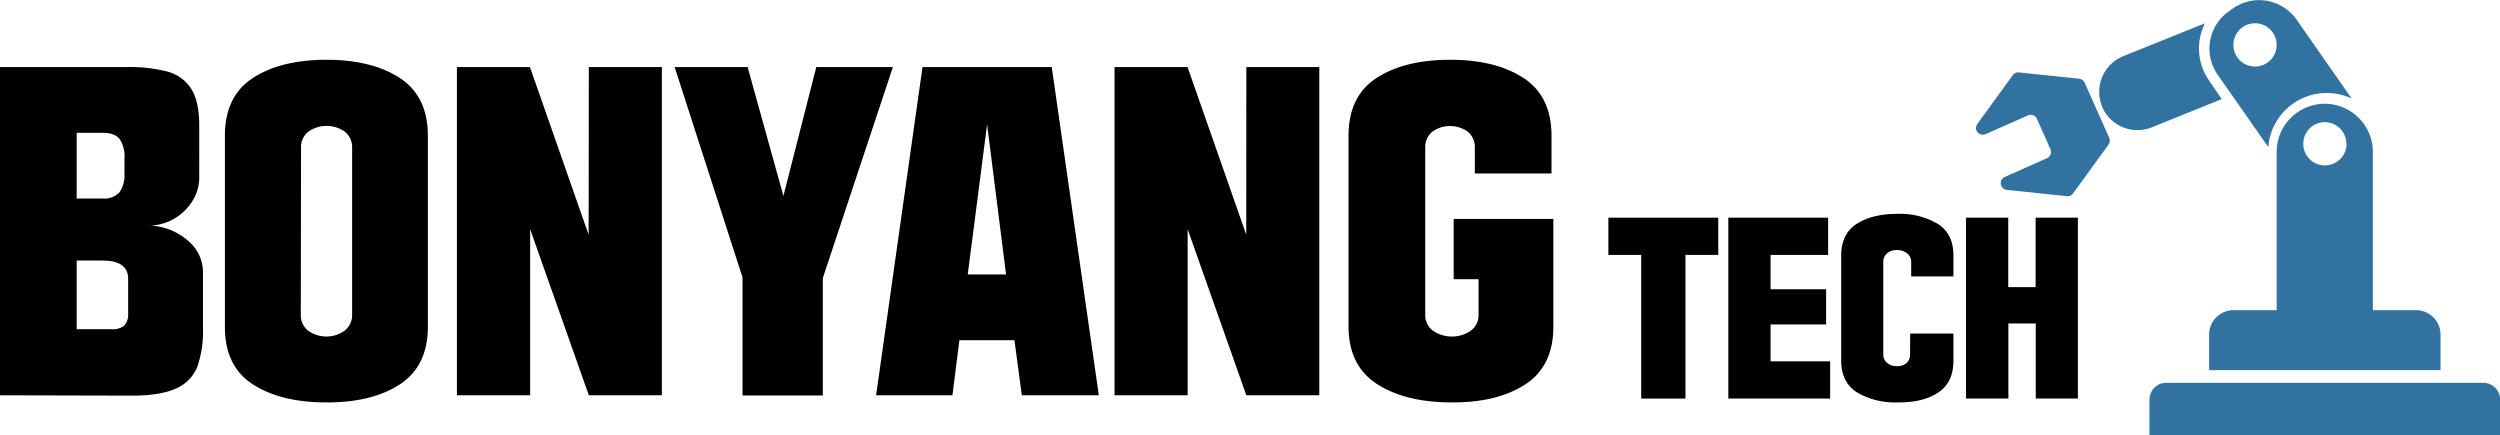
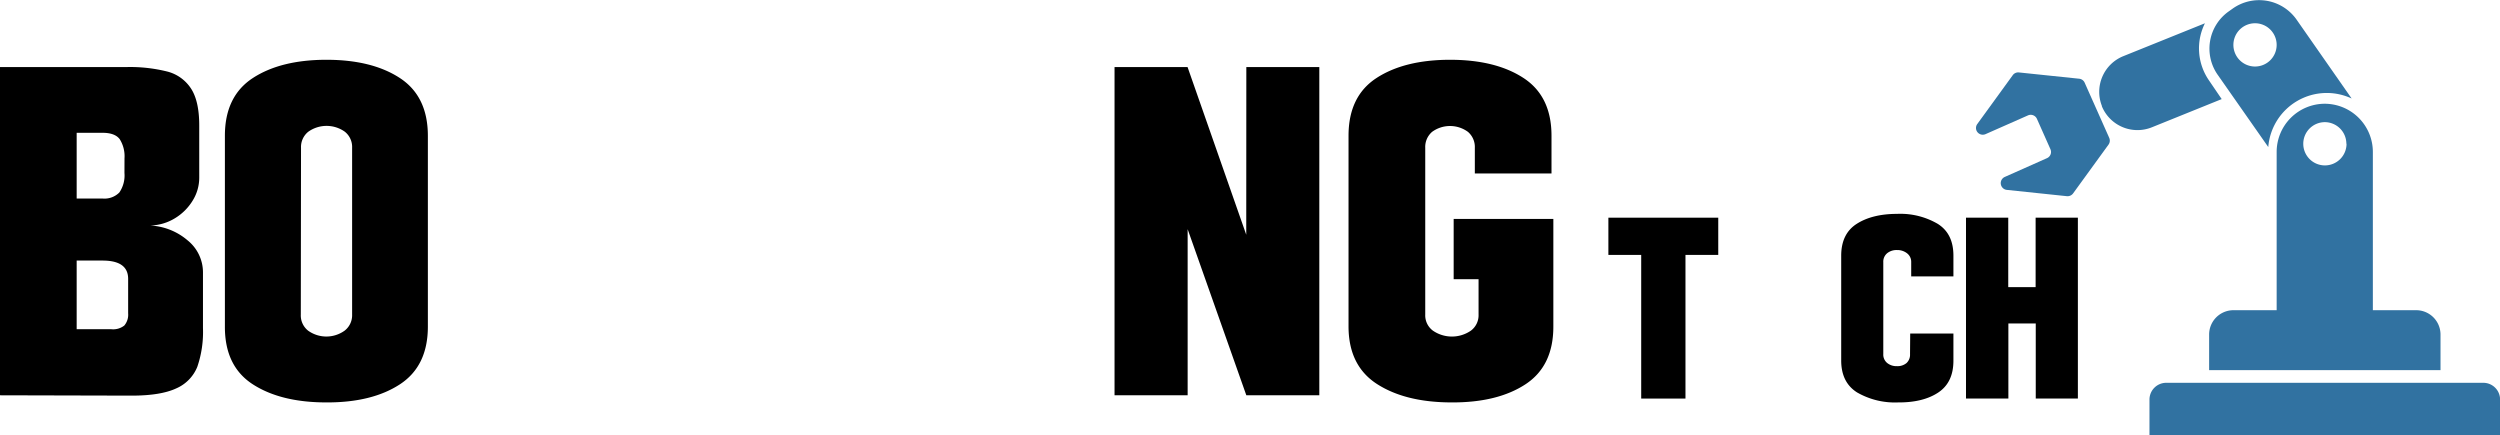
<svg xmlns="http://www.w3.org/2000/svg" viewBox="0 0 596.39 103.85">
  <defs>
    <style>.cls-1{fill:#3172a1;}</style>
  </defs>
  <g id="레이어_2" data-name="레이어 2">
    <g id="레이어_1-2" data-name="레이어 1">
      <path class="cls-1" d="M501.44,25.32a9.18,9.18,0,0,1,5.06-11.91L526,5.55a13.42,13.42,0,0,0,1,13.68L530,23.64l-16.69,6.74a9.18,9.18,0,0,1-11.91-5.06Z" />
      <path class="cls-1" d="M516.75,91.32h75.66a4,4,0,0,1,4,4v8.55H512.77V95.3A4,4,0,0,1,516.75,91.32Z" />
      <path class="cls-1" d="M527,88.29H582.2V79.81A5.81,5.81,0,0,0,576.39,74H566.06V36.22a11.51,11.51,0,0,0-11.48-11.47h0a11.5,11.5,0,0,0-11.47,11.47V74H532.77A5.81,5.81,0,0,0,527,79.81Zm32.78-54a5.16,5.16,0,1,1-5.16-5.15A5.16,5.16,0,0,1,559.74,34.28Z" />
      <path class="cls-1" d="M561,23.5,547.82,4.62A10.91,10.91,0,0,0,532.69,2l-1,.71A10.88,10.88,0,0,0,529,17.78l12.11,17.3A14,14,0,0,1,561,23.5ZM543.11,10.71A5.16,5.16,0,1,1,538,5.55,5.16,5.16,0,0,1,543.11,10.71Z" />
      <path class="cls-1" d="M471.69,29.59l8.46-11.65a1.61,1.61,0,0,1,1.48-.66L496,18.78a1.6,1.6,0,0,1,1.31.95l5.86,13.16A1.63,1.63,0,0,1,503,34.5l-8.46,11.65a1.64,1.64,0,0,1-1.48.65l-14.32-1.5a1.62,1.62,0,0,1-.49-3.09l10.07-4.48a1.61,1.61,0,0,0,.82-2.14l-3.22-7.24a1.62,1.62,0,0,0-2.14-.82L473.66,32a1.63,1.63,0,0,1-2.14-.82h0A1.61,1.61,0,0,1,471.69,29.59Z" />
      <path d="M0,94.3V16H30.13A36.48,36.48,0,0,1,40,17.09a9.59,9.59,0,0,1,5.61,4.1q1.92,3,1.92,8.75V42.39A10.31,10.31,0,0,1,46,47.79a12.52,12.52,0,0,1-4.26,4.27,11.82,11.82,0,0,1-5.93,1.74,14.81,14.81,0,0,1,8.93,3.53A9.8,9.8,0,0,1,48.42,65V78.27a25.6,25.6,0,0,1-1.35,9.23,9.47,9.47,0,0,1-5,5.14q-3.71,1.74-10.67,1.74ZM29.7,37.78a7.63,7.63,0,0,0-1.14-4.58c-.75-1-2.12-1.52-4.09-1.52H18.29V47.36h6.18a5,5,0,0,0,4-1.44,7.19,7.19,0,0,0,1.22-4.66ZM18.29,62.16V78.53H23.6l2.88,0a4.29,4.29,0,0,0,3.17-.87,4,4,0,0,0,.92-2.92V66.52q0-4.36-6.1-4.36Z" />
      <path d="M53.65,32.38q0-9.41,6.66-13.76t17.55-4.36q10.88,0,17.54,4.36t6.67,13.76V77.92q0,9.4-6.67,13.76T77.86,96Q67,96,60.31,91.68T53.65,77.92ZM71.76,75.05a4.63,4.63,0,0,0,1.74,3.83,7.47,7.47,0,0,0,8.71,0A4.63,4.63,0,0,0,84,75.05V35.25a4.65,4.65,0,0,0-1.74-3.83,7.52,7.52,0,0,0-8.71,0,4.65,4.65,0,0,0-1.74,3.83Z" />
-       <path d="M140.47,16h17.42V94.3H140.47l-14-39.63V94.3H109V16h17.42l14,40Z" />
-       <path d="M177.13,66.17,160.94,16h17.41l8.54,30.75L194.73,16H213L196.29,66.34v28H177.13Z" />
-       <path d="M242,81.15H228.87L227.21,94.3H209L220.07,16H250.9l11.23,78.3H243.76Zm-2-15.68-4.52-35.79-4.62,35.79Z" />
      <path d="M297.32,16h17.41V94.3H297.32l-14-39.63V94.3H265.88V16H283.3l14,40Z" />
      <path d="M346.78,66.6V52.23h23.78V77.92q0,9.4-6.66,13.76T346.35,96q-11,0-17.81-4.36T321.7,77.92V32.38q0-9.41,6.66-13.76t17.55-4.36q10.89,0,17.55,4.36t6.66,13.76v9H351.83v-6.1a4.75,4.75,0,0,0-1.65-3.83,7.25,7.25,0,0,0-8.54,0A4.75,4.75,0,0,0,340,35.25v39.8a4.54,4.54,0,0,0,1.83,3.83,8,8,0,0,0,9.06,0,4.57,4.57,0,0,0,1.83-3.83V66.6Z" />
      <path d="M383.69,60.81V51.93H409.9v8.88h-7.82V95.08H391.52V60.81Z" />
-       <path d="M436.59,95.08H412.3V51.93h23.81v8.88H422.38V69h13.25v8.4H422.38V86.2h14.21Z" />
      <path d="M455.69,79.57H466v6.48q0,5.19-3.62,7.59T452.81,96a18.06,18.06,0,0,1-9.82-2.4q-3.76-2.4-3.76-7.59V61c0-3.46,1.22-6,3.67-7.58s5.67-2.4,9.67-2.4a17.67,17.67,0,0,1,9.72,2.4C464.77,55,466,57.49,466,61v4.94H455.93V62.53a2.56,2.56,0,0,0-1-2.11,3.73,3.73,0,0,0-2.4-.77,3.54,3.54,0,0,0-2.35.77,2.61,2.61,0,0,0-.91,2.11V84.47a2.59,2.59,0,0,0,.91,2.11,3.54,3.54,0,0,0,2.35.77,3.34,3.34,0,0,0,2.28-.74,2.71,2.71,0,0,0,.84-2.14Z" />
      <path d="M469,95.08V51.93h10.08V68.49h6.53V51.93h10.08V95.08H485.64V77.17h-6.53V95.08Z" />
    </g>
  </g>
</svg>